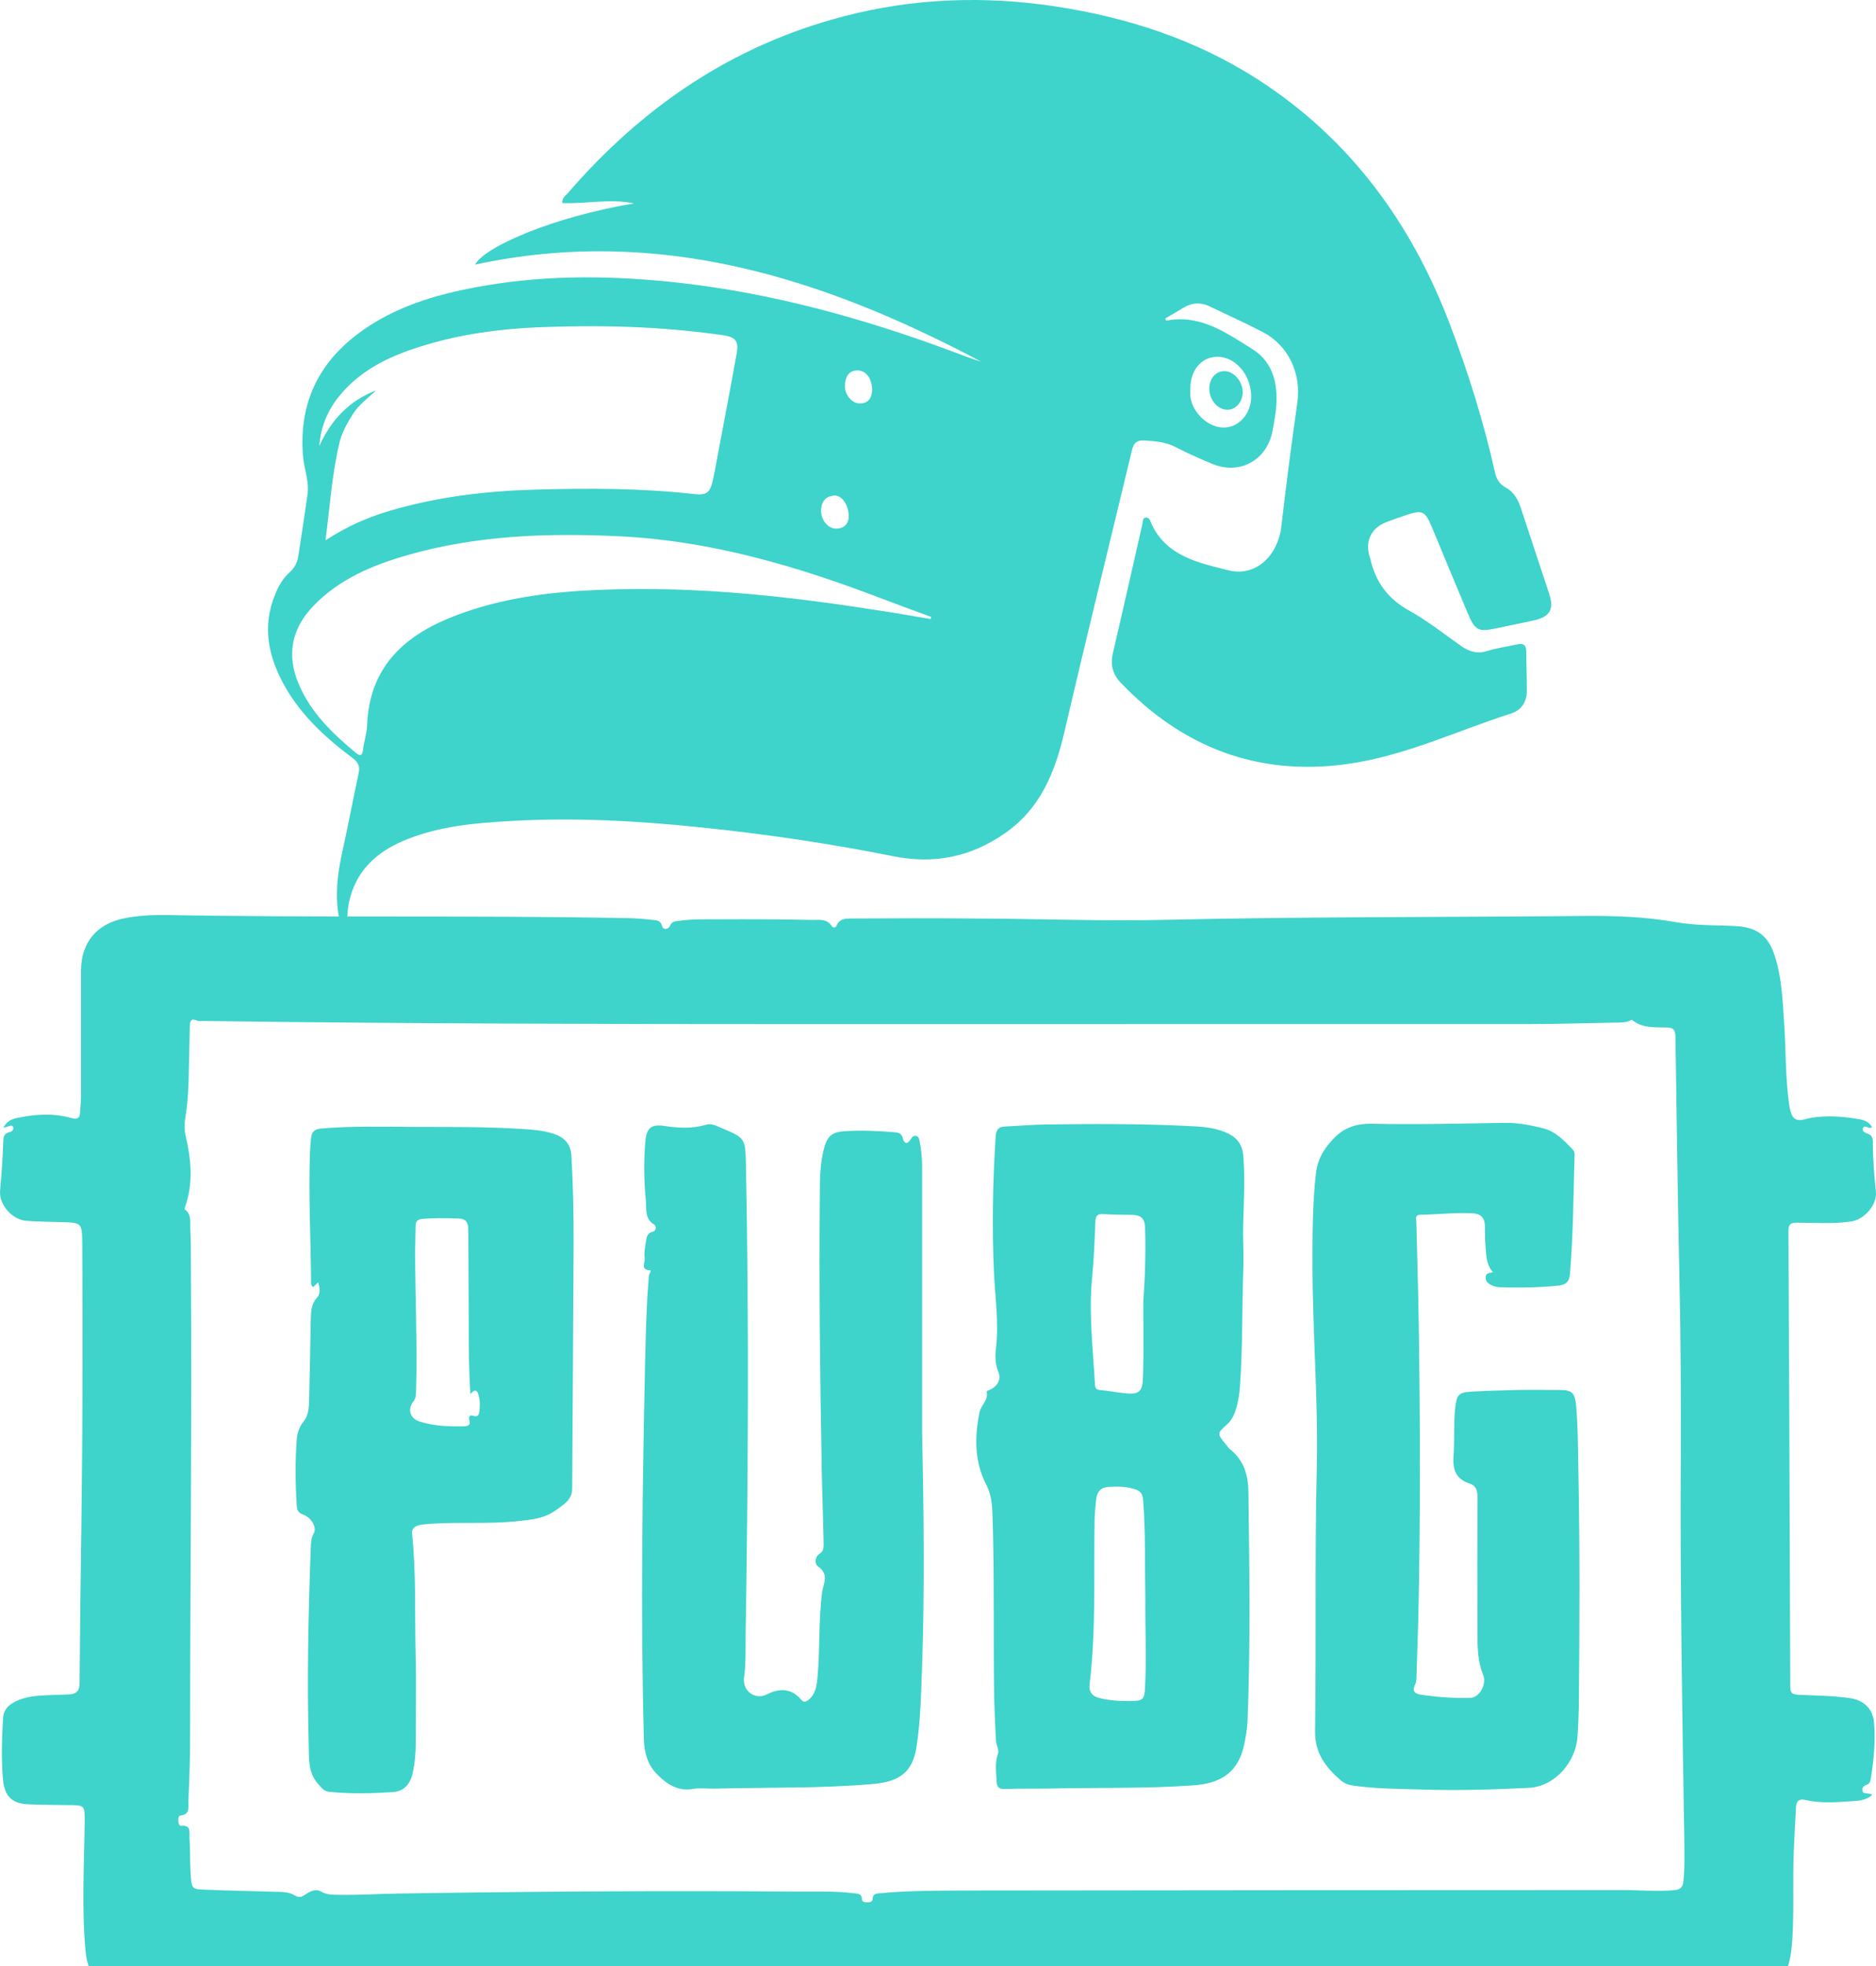
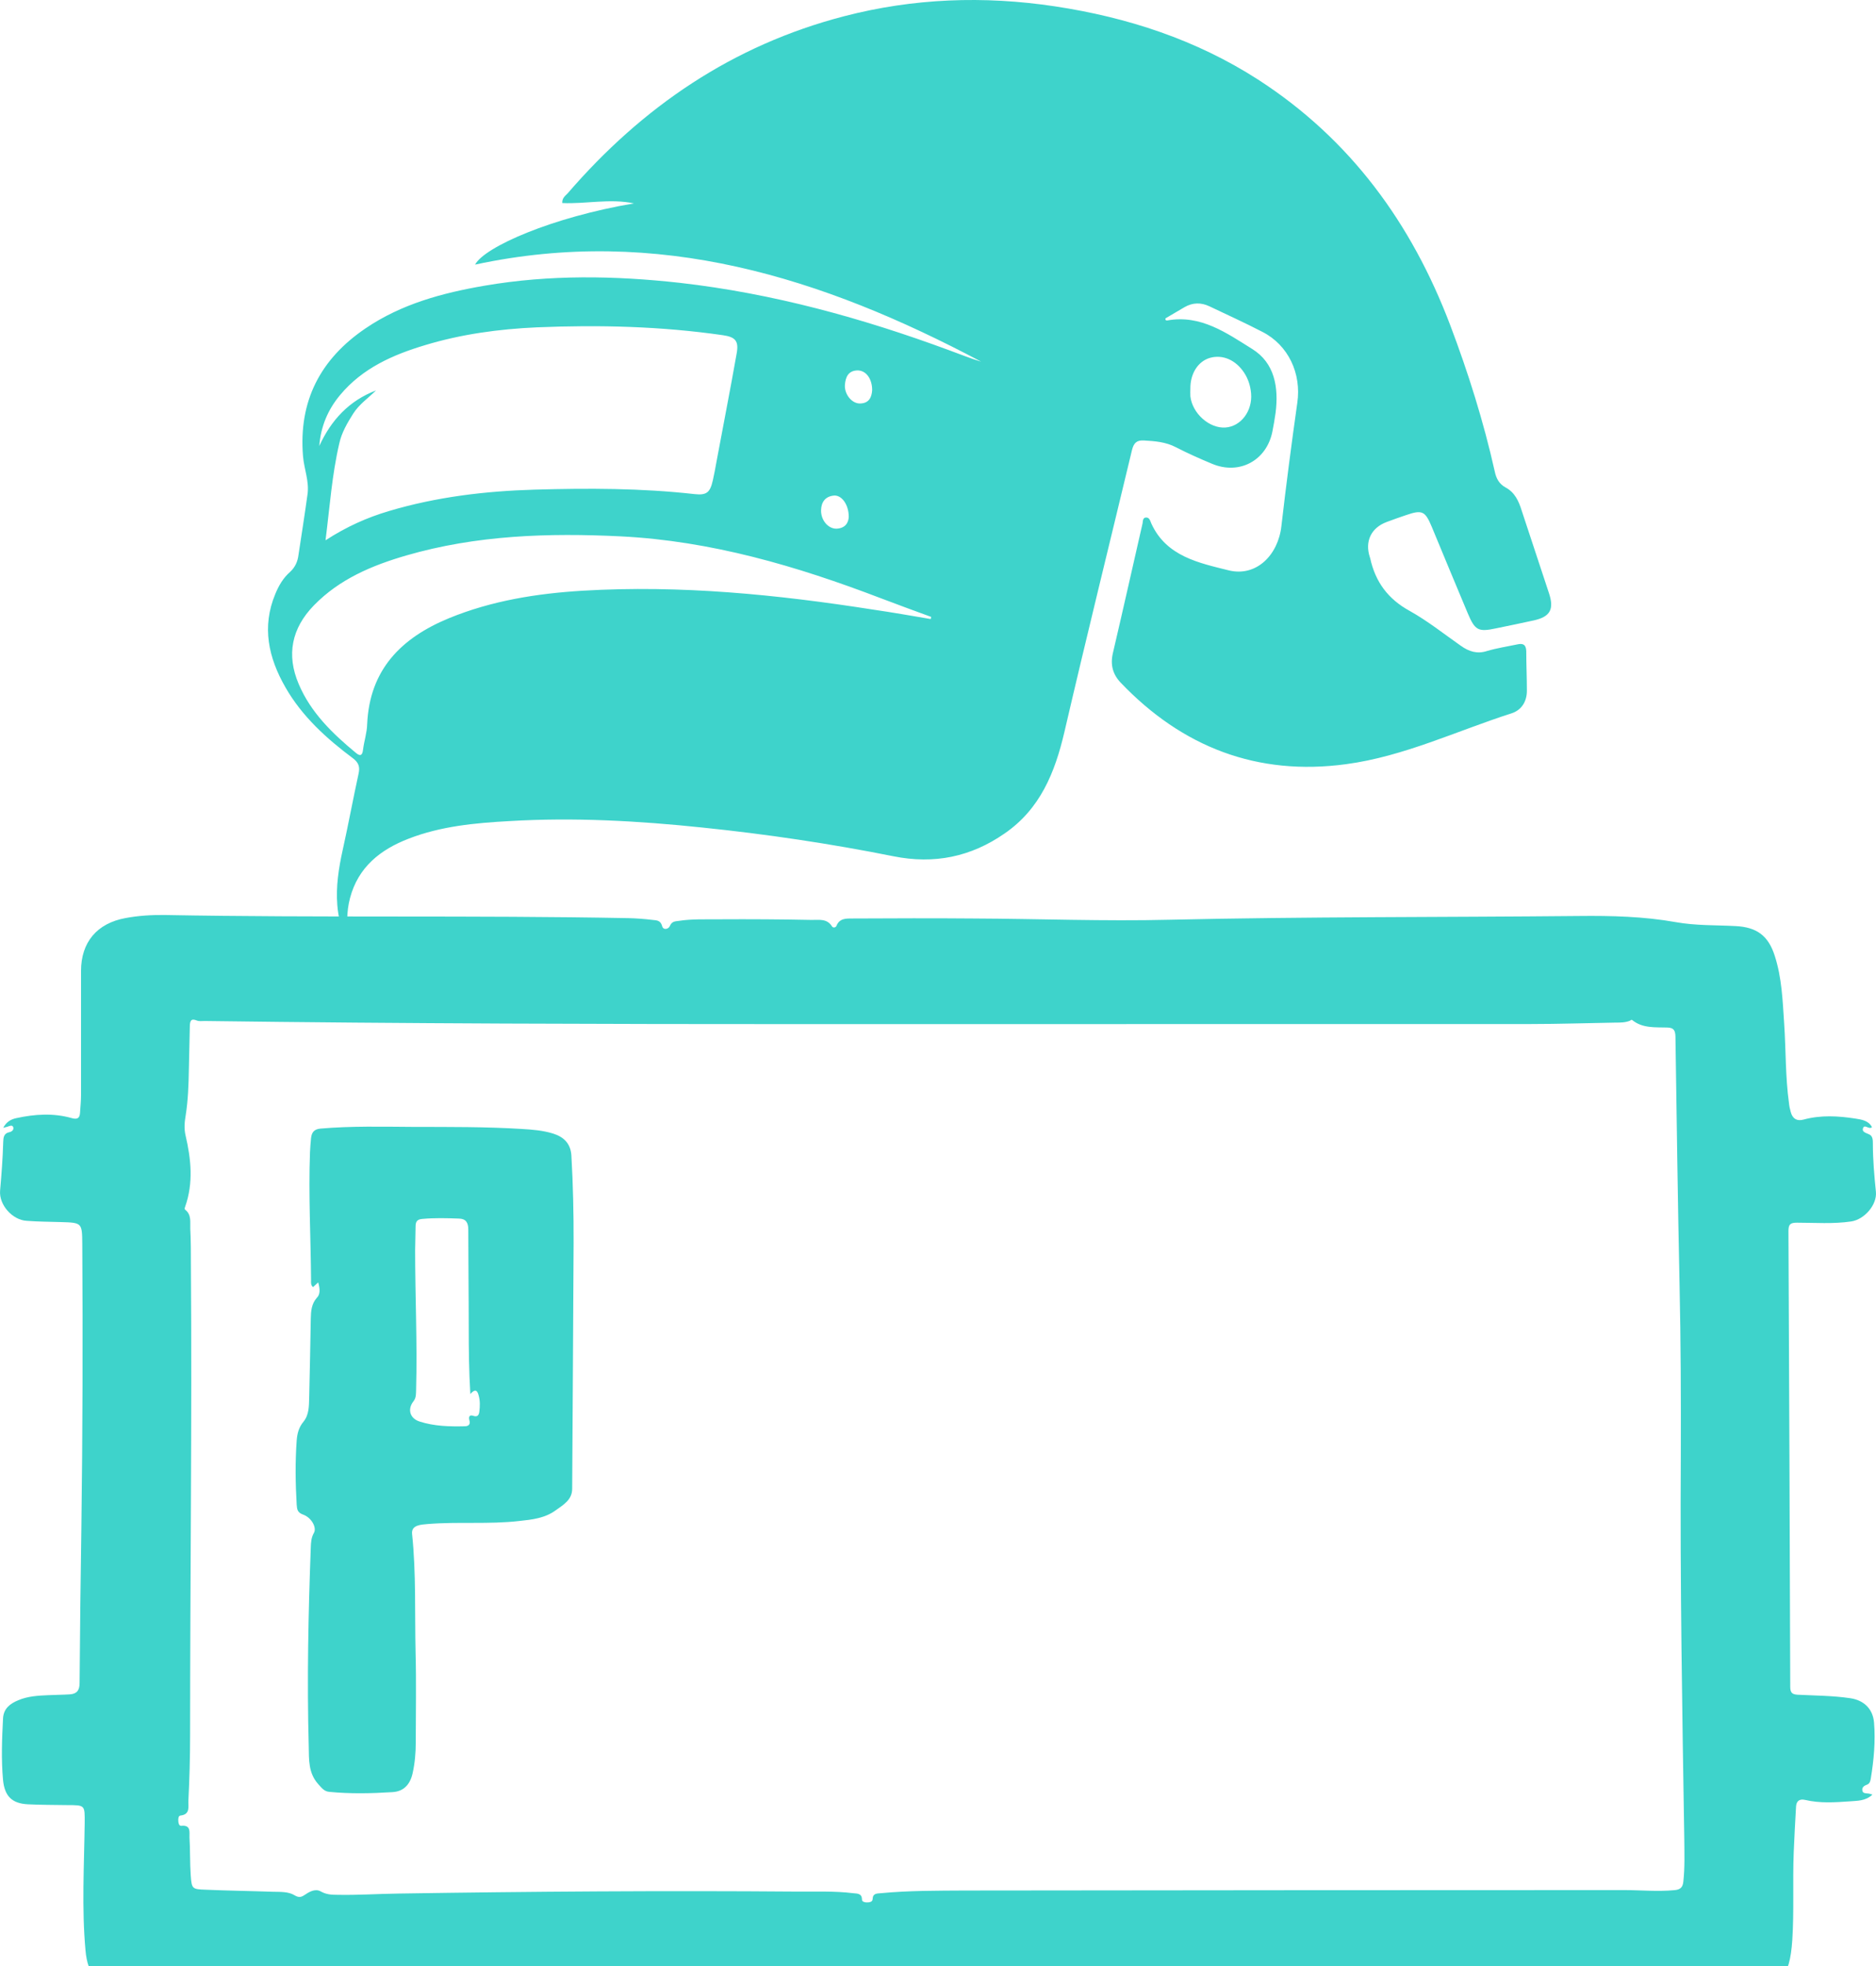
<svg xmlns="http://www.w3.org/2000/svg" width="21" height="22" viewBox="0 0 21 22" fill="none">
  <g clip-path="url(#clip0_450_211)">
    <path d="M3.908 10.528C3.819 10.408 3.788 10.271 3.776 10.13C3.759 9.921 3.791 9.716 3.836 9.512C3.899 9.229 3.952 8.94 4.014 8.657C4.031 8.58 4.014 8.534 3.952 8.486C3.656 8.265 3.382 8.018 3.195 7.691C3.005 7.36 2.928 7.014 3.082 6.646C3.12 6.553 3.171 6.466 3.248 6.399C3.305 6.346 3.332 6.283 3.341 6.211C3.375 5.986 3.411 5.76 3.442 5.534C3.464 5.387 3.404 5.25 3.392 5.106C3.341 4.487 3.586 4.018 4.091 3.675C4.494 3.401 4.953 3.278 5.424 3.197C6.152 3.072 6.88 3.084 7.61 3.165C8.65 3.283 9.65 3.559 10.627 3.92C10.745 3.963 10.863 4.011 10.983 4.047C9.208 3.105 7.363 2.521 5.318 2.961C5.424 2.762 6.183 2.43 7.096 2.276C6.827 2.219 6.56 2.284 6.294 2.272C6.291 2.216 6.327 2.192 6.354 2.164C7.19 1.195 8.201 0.506 9.448 0.182C10.224 -0.02 11.012 -0.049 11.809 0.071C12.621 0.194 13.388 0.444 14.082 0.89C15.117 1.558 15.802 2.5 16.234 3.639C16.436 4.172 16.607 4.717 16.732 5.274C16.748 5.354 16.782 5.416 16.854 5.455C16.957 5.51 17.001 5.608 17.034 5.714C17.135 6.022 17.238 6.329 17.339 6.637C17.399 6.817 17.354 6.901 17.171 6.942C17.029 6.973 16.89 7.002 16.748 7.031C16.547 7.074 16.511 7.055 16.429 6.86C16.294 6.54 16.162 6.219 16.028 5.897C15.953 5.717 15.92 5.702 15.737 5.765C15.665 5.789 15.593 5.815 15.523 5.841C15.348 5.906 15.276 6.058 15.334 6.235C15.336 6.24 15.336 6.243 15.338 6.247C15.396 6.512 15.538 6.704 15.78 6.836C15.982 6.949 16.165 7.095 16.355 7.228C16.443 7.29 16.535 7.321 16.645 7.285C16.756 7.252 16.871 7.235 16.984 7.211C17.049 7.196 17.082 7.213 17.085 7.285C17.085 7.434 17.092 7.581 17.092 7.73C17.092 7.85 17.032 7.946 16.921 7.982C16.306 8.179 15.713 8.465 15.069 8.551C14.075 8.686 13.234 8.361 12.544 7.638C12.456 7.545 12.427 7.437 12.458 7.307C12.571 6.824 12.679 6.341 12.79 5.856C12.794 5.829 12.792 5.793 12.828 5.791C12.869 5.789 12.876 5.832 12.888 5.858C13.056 6.228 13.426 6.3 13.753 6.382C14.063 6.459 14.308 6.211 14.344 5.887C14.397 5.426 14.457 4.967 14.522 4.508C14.57 4.181 14.423 3.862 14.13 3.713C13.935 3.612 13.734 3.521 13.537 3.427C13.445 3.384 13.352 3.384 13.26 3.437C13.188 3.48 13.116 3.521 13.047 3.562C13.042 3.586 13.056 3.586 13.066 3.586C13.441 3.518 13.731 3.727 14.017 3.905C14.269 4.061 14.315 4.335 14.279 4.619C14.269 4.691 14.257 4.76 14.243 4.83C14.178 5.154 13.873 5.318 13.568 5.19C13.431 5.133 13.296 5.073 13.164 5.005C13.049 4.945 12.929 4.936 12.804 4.929C12.722 4.924 12.691 4.96 12.672 5.034C12.42 6.086 12.16 7.136 11.915 8.191C11.809 8.645 11.644 9.053 11.245 9.327C10.868 9.589 10.457 9.673 10.003 9.582C9.294 9.44 8.578 9.334 7.86 9.26C7.142 9.185 6.423 9.145 5.703 9.188C5.318 9.209 4.934 9.245 4.574 9.385C4.257 9.507 4.009 9.704 3.918 10.05C3.877 10.206 3.879 10.367 3.908 10.528ZM3.644 6.046C3.882 5.892 4.11 5.791 4.353 5.719C4.886 5.56 5.434 5.495 5.986 5.479C6.582 5.462 7.178 5.462 7.774 5.529C7.91 5.544 7.949 5.512 7.98 5.373C7.995 5.308 8.007 5.241 8.019 5.174C8.095 4.765 8.175 4.359 8.247 3.951C8.271 3.814 8.23 3.771 8.093 3.751C7.401 3.651 6.707 3.634 6.01 3.663C5.585 3.682 5.165 3.739 4.759 3.862C4.398 3.97 4.06 4.119 3.81 4.417C3.67 4.583 3.591 4.772 3.574 4.991C3.707 4.7 3.908 4.484 4.209 4.369C4.122 4.455 4.021 4.523 3.954 4.628C3.887 4.734 3.824 4.842 3.798 4.962C3.716 5.313 3.692 5.666 3.644 6.046ZM10.418 6.927C10.421 6.92 10.423 6.913 10.423 6.903C10.233 6.834 10.044 6.764 9.854 6.692C8.917 6.334 7.961 6.053 6.95 6.002C6.138 5.962 5.333 5.988 4.547 6.216C4.165 6.327 3.8 6.48 3.514 6.774C3.264 7.031 3.204 7.328 3.344 7.655C3.478 7.972 3.721 8.208 3.983 8.424C4.033 8.467 4.057 8.453 4.064 8.388C4.076 8.292 4.108 8.198 4.11 8.104C4.137 7.494 4.49 7.139 5.025 6.918C5.506 6.721 6.01 6.641 6.524 6.61C7.617 6.545 8.698 6.653 9.777 6.822C9.991 6.853 10.205 6.891 10.418 6.927ZM13.325 4.35C13.325 4.378 13.323 4.405 13.325 4.434C13.347 4.628 13.539 4.796 13.717 4.784C13.89 4.772 14.02 4.602 14.005 4.405C13.998 4.321 13.974 4.242 13.926 4.169C13.832 4.028 13.688 3.965 13.546 4.004C13.412 4.042 13.323 4.179 13.325 4.35ZM9.501 5.784C9.501 5.644 9.419 5.534 9.33 5.546C9.239 5.556 9.193 5.618 9.191 5.709C9.188 5.82 9.27 5.918 9.364 5.916C9.467 5.911 9.498 5.844 9.501 5.784ZM9.763 4.366C9.763 4.234 9.691 4.143 9.597 4.145C9.494 4.148 9.465 4.222 9.458 4.306C9.45 4.412 9.537 4.518 9.628 4.515C9.731 4.513 9.758 4.441 9.763 4.366Z" fill="#3ED3CB" />
-     <path d="M13.911 4.388C13.911 4.494 13.837 4.583 13.743 4.585C13.635 4.588 13.537 4.477 13.537 4.35C13.537 4.239 13.606 4.155 13.702 4.153C13.808 4.15 13.909 4.263 13.911 4.388Z" fill="#3ED3CB" />
    <path d="M0.036 12.62C0.073 12.551 0.125 12.524 0.183 12.512C0.39 12.467 0.597 12.453 0.804 12.512C0.868 12.53 0.893 12.51 0.896 12.45C0.9 12.384 0.907 12.321 0.907 12.255C0.907 11.791 0.907 11.329 0.907 10.866C0.907 10.543 1.086 10.331 1.406 10.273C1.551 10.246 1.698 10.237 1.847 10.239C3.574 10.271 5.304 10.241 7.033 10.274C7.125 10.276 7.215 10.283 7.306 10.294C7.348 10.299 7.394 10.296 7.412 10.363C7.424 10.412 7.485 10.398 7.499 10.361C7.52 10.31 7.557 10.31 7.596 10.305C7.748 10.281 7.902 10.289 8.056 10.287C8.398 10.285 8.741 10.287 9.083 10.294C9.163 10.296 9.256 10.274 9.313 10.366C9.325 10.386 9.356 10.381 9.364 10.359C9.398 10.274 9.474 10.278 9.543 10.278C9.995 10.276 10.446 10.274 10.897 10.278C11.628 10.281 12.359 10.31 13.092 10.292C14.62 10.257 16.147 10.265 17.675 10.25C18.038 10.246 18.402 10.255 18.76 10.319C18.985 10.359 19.206 10.351 19.429 10.363C19.664 10.375 19.794 10.469 19.866 10.694C19.946 10.94 19.955 11.197 19.972 11.453C19.992 11.751 19.985 12.048 20.026 12.345C20.029 12.377 20.036 12.409 20.045 12.441C20.064 12.517 20.114 12.549 20.19 12.528C20.383 12.476 20.576 12.487 20.769 12.517C20.838 12.528 20.916 12.538 20.955 12.613C20.921 12.645 20.87 12.572 20.854 12.627C20.841 12.671 20.895 12.678 20.928 12.696C20.965 12.715 20.965 12.761 20.965 12.799C20.965 12.979 20.981 13.158 20.999 13.337C21.013 13.48 20.873 13.645 20.723 13.668C20.521 13.698 20.316 13.682 20.114 13.682C20.04 13.682 20.02 13.701 20.02 13.776C20.029 15.475 20.034 17.174 20.04 18.873C20.04 18.937 20.057 18.96 20.121 18.964C20.317 18.974 20.516 18.974 20.712 19.003C20.866 19.026 20.965 19.123 20.978 19.275C20.995 19.484 20.976 19.693 20.942 19.9C20.937 19.927 20.933 19.958 20.898 19.971C20.868 19.981 20.841 20.001 20.847 20.035C20.852 20.072 20.889 20.066 20.918 20.07C20.928 20.072 20.939 20.075 20.96 20.082C20.882 20.155 20.79 20.15 20.707 20.157C20.539 20.169 20.371 20.18 20.206 20.141C20.144 20.127 20.109 20.153 20.105 20.215C20.095 20.385 20.086 20.557 20.079 20.727C20.066 21.054 20.084 21.382 20.063 21.709C20.034 22.136 19.926 22.261 19.502 22.33C19.201 22.38 18.898 22.399 18.593 22.39C18.537 22.389 18.459 22.413 18.438 22.32C18.434 22.302 18.397 22.3 18.381 22.311C18.305 22.364 18.216 22.352 18.135 22.352C17.634 22.357 17.131 22.36 16.631 22.359C15.767 22.359 14.901 22.362 14.037 22.341C13.972 22.339 13.889 22.366 13.896 22.244C13.898 22.21 13.85 22.215 13.839 22.242C13.816 22.304 13.765 22.304 13.717 22.311C13.398 22.355 13.076 22.367 12.756 22.375C11.446 22.403 10.138 22.332 8.828 22.339C8.717 22.339 8.607 22.332 8.559 22.201C8.552 22.182 8.529 22.166 8.509 22.151C8.493 22.139 8.474 22.127 8.453 22.143C8.446 22.148 8.44 22.157 8.44 22.164C8.442 22.194 8.462 22.191 8.485 22.191C8.529 22.192 8.524 22.229 8.522 22.256C8.522 22.284 8.524 22.32 8.492 22.334C8.458 22.348 8.444 22.322 8.433 22.297C8.417 22.258 8.396 22.281 8.378 22.293C8.329 22.332 8.272 22.337 8.212 22.339C6.532 22.396 4.851 22.396 3.169 22.359C2.642 22.348 2.114 22.339 1.587 22.302C1.514 22.297 1.44 22.29 1.367 22.275C1.095 22.224 0.981 22.1 0.957 21.824C0.914 21.35 0.942 20.875 0.948 20.401C0.949 20.199 0.955 20.199 0.751 20.199C0.604 20.197 0.456 20.197 0.309 20.19C0.132 20.18 0.052 20.098 0.034 19.919C0.013 19.689 0.022 19.459 0.034 19.229C0.04 19.118 0.114 19.063 0.204 19.026C0.312 18.98 0.427 18.974 0.542 18.969C0.622 18.965 0.702 18.965 0.781 18.96C0.859 18.955 0.891 18.916 0.891 18.833C0.895 18.252 0.902 17.67 0.911 17.089C0.925 16.032 0.928 14.977 0.921 13.921C0.919 13.682 0.918 13.682 0.679 13.675C0.551 13.671 0.426 13.671 0.298 13.661C0.139 13.652 -0.012 13.483 0.001 13.324C0.017 13.142 0.031 12.96 0.036 12.777C0.038 12.731 0.041 12.682 0.105 12.669C0.133 12.664 0.158 12.641 0.148 12.613C0.137 12.584 0.107 12.6 0.086 12.607C0.075 12.611 0.063 12.613 0.036 12.62ZM18.815 16.287C18.817 15.65 18.815 15.013 18.801 14.376C18.781 13.45 18.769 12.524 18.755 11.598C18.753 11.529 18.735 11.499 18.661 11.498C18.528 11.494 18.388 11.508 18.273 11.416C18.261 11.405 18.254 11.42 18.243 11.423C18.192 11.443 18.139 11.443 18.085 11.443C17.77 11.448 17.454 11.459 17.139 11.459C14.43 11.46 11.722 11.46 9.016 11.46C6.775 11.46 4.532 11.455 2.291 11.425C2.261 11.425 2.229 11.43 2.204 11.42C2.139 11.393 2.127 11.423 2.125 11.48C2.121 11.644 2.118 11.811 2.114 11.975C2.111 12.144 2.105 12.312 2.079 12.478C2.066 12.554 2.059 12.627 2.077 12.705C2.139 12.97 2.167 13.238 2.072 13.505C2.068 13.517 2.063 13.528 2.073 13.537C2.146 13.593 2.127 13.677 2.13 13.749C2.137 13.884 2.137 14.02 2.137 14.156C2.15 15.912 2.128 17.666 2.128 19.422C2.128 19.665 2.121 19.905 2.109 20.148C2.105 20.21 2.135 20.304 2.02 20.316C1.997 20.318 1.994 20.353 1.996 20.376C1.997 20.401 2.004 20.433 2.029 20.431C2.141 20.419 2.119 20.504 2.121 20.56C2.13 20.702 2.125 20.843 2.135 20.985C2.146 21.137 2.151 21.141 2.304 21.146C2.553 21.157 2.804 21.16 3.056 21.169C3.139 21.171 3.228 21.166 3.297 21.208C3.35 21.24 3.376 21.228 3.419 21.199C3.47 21.164 3.534 21.132 3.592 21.166C3.651 21.199 3.709 21.203 3.771 21.203C4.001 21.208 4.231 21.192 4.461 21.189C5.948 21.166 7.435 21.155 8.922 21.167C9.131 21.169 9.341 21.159 9.55 21.185C9.596 21.19 9.648 21.185 9.649 21.256C9.649 21.282 9.681 21.288 9.704 21.288C9.731 21.288 9.766 21.284 9.768 21.252C9.77 21.185 9.816 21.189 9.86 21.185C10.175 21.155 10.49 21.157 10.805 21.155C13.262 21.151 15.719 21.151 18.176 21.15C18.365 21.15 18.553 21.169 18.742 21.151C18.808 21.146 18.836 21.121 18.843 21.058C18.861 20.898 18.855 20.739 18.854 20.58C18.831 19.149 18.806 17.719 18.815 16.287Z" fill="#3ED3CB" />
-     <path d="M13.919 14.167C13.901 14.634 13.912 15.077 13.88 15.519C13.873 15.613 13.857 15.707 13.827 15.795C13.807 15.852 13.777 15.902 13.733 15.942C13.623 16.041 13.623 16.043 13.72 16.16C13.738 16.181 13.751 16.204 13.772 16.22C13.931 16.348 13.974 16.516 13.975 16.712C13.986 17.562 13.998 18.41 13.965 19.259C13.961 19.348 13.945 19.435 13.928 19.521C13.864 19.815 13.69 19.955 13.361 19.978C12.823 20.017 12.283 20.001 11.743 20.014C11.579 20.017 11.412 20.012 11.248 20.019C11.182 20.02 11.159 19.999 11.156 19.937C11.152 19.833 11.133 19.729 11.172 19.622C11.186 19.582 11.152 19.527 11.149 19.479C11.14 19.32 11.133 19.16 11.129 19.001C11.118 18.318 11.133 17.633 11.11 16.95C11.106 16.834 11.097 16.725 11.039 16.611C10.908 16.358 10.908 16.084 10.964 15.806C10.98 15.725 11.064 15.67 11.046 15.578C11.042 15.563 11.064 15.558 11.078 15.553C11.165 15.514 11.21 15.438 11.177 15.356C11.14 15.268 11.138 15.176 11.149 15.087C11.182 14.806 11.14 14.528 11.127 14.25C11.103 13.74 11.113 13.231 11.145 12.721C11.15 12.65 11.172 12.609 11.246 12.606C11.398 12.599 11.552 12.585 11.704 12.583C12.23 12.576 12.754 12.574 13.278 12.599C13.425 12.606 13.574 12.611 13.712 12.668C13.829 12.716 13.905 12.79 13.917 12.928C13.942 13.22 13.917 13.512 13.915 13.802C13.919 13.933 13.919 14.062 13.919 14.167ZM12.821 17.879C12.814 17.514 12.825 17.148 12.796 16.783C12.791 16.71 12.758 16.679 12.694 16.661C12.602 16.634 12.508 16.633 12.414 16.638C12.326 16.642 12.28 16.689 12.271 16.774C12.264 16.847 12.255 16.921 12.253 16.994C12.242 17.611 12.271 18.231 12.197 18.847C12.186 18.932 12.227 18.982 12.306 19.001C12.418 19.029 12.533 19.036 12.648 19.035C12.795 19.033 12.811 19.022 12.818 18.877C12.835 18.544 12.818 18.212 12.821 17.879ZM12.798 14.572C12.818 14.293 12.827 14.013 12.818 13.732C12.814 13.636 12.772 13.599 12.685 13.595C12.573 13.592 12.46 13.593 12.349 13.586C12.29 13.583 12.265 13.601 12.262 13.662C12.253 13.875 12.246 14.087 12.225 14.298C12.186 14.696 12.235 15.093 12.257 15.489C12.258 15.53 12.269 15.551 12.317 15.555C12.402 15.562 12.485 15.579 12.57 15.588C12.751 15.61 12.791 15.581 12.795 15.401C12.804 15.126 12.798 14.85 12.798 14.572Z" fill="#3ED3CB" />
-     <path d="M10.322 16.038C10.341 16.922 10.352 17.808 10.32 18.693C10.309 18.981 10.304 19.27 10.258 19.556C10.216 19.82 10.078 19.935 9.784 19.962C9.189 20.015 8.592 19.999 7.998 20.015C7.918 20.017 7.837 20.004 7.759 20.018C7.587 20.048 7.465 19.965 7.355 19.854C7.249 19.747 7.212 19.613 7.208 19.468C7.169 18.048 7.192 16.631 7.222 15.213C7.23 14.917 7.235 14.623 7.26 14.329C7.261 14.299 7.26 14.271 7.276 14.243C7.281 14.234 7.292 14.216 7.277 14.214C7.164 14.211 7.224 14.126 7.217 14.078C7.208 14.025 7.219 13.966 7.228 13.912C7.237 13.858 7.235 13.8 7.309 13.782C7.348 13.774 7.348 13.719 7.323 13.703C7.214 13.639 7.238 13.527 7.23 13.435C7.208 13.216 7.205 12.995 7.224 12.774C7.238 12.62 7.29 12.577 7.44 12.6C7.596 12.623 7.75 12.632 7.904 12.586C7.961 12.568 8.014 12.595 8.065 12.618C8.341 12.733 8.343 12.733 8.35 13.028C8.385 14.79 8.375 16.551 8.346 18.31C8.345 18.464 8.35 18.616 8.329 18.77C8.308 18.924 8.454 19.027 8.585 18.96C8.718 18.891 8.86 18.887 8.97 19.022C8.998 19.055 9.024 19.043 9.053 19.02C9.132 18.953 9.143 18.859 9.152 18.763C9.18 18.448 9.162 18.131 9.203 17.818C9.203 17.815 9.203 17.813 9.203 17.809C9.223 17.712 9.279 17.615 9.159 17.53C9.118 17.501 9.113 17.425 9.184 17.379C9.226 17.351 9.219 17.294 9.219 17.248C9.214 16.97 9.203 16.694 9.198 16.416C9.18 15.407 9.168 14.398 9.177 13.389C9.178 13.216 9.177 13.041 9.219 12.871C9.256 12.719 9.304 12.667 9.458 12.658C9.646 12.646 9.835 12.655 10.024 12.671C10.065 12.674 10.095 12.69 10.106 12.736C10.122 12.8 10.154 12.809 10.193 12.751C10.209 12.727 10.223 12.704 10.255 12.711C10.287 12.719 10.29 12.749 10.295 12.774C10.313 12.866 10.322 12.959 10.322 13.055C10.322 14.05 10.322 15.043 10.322 16.038Z" fill="#3ED3CB" />
-     <path d="M16.712 14.237C16.627 14.138 16.638 14.025 16.627 13.919C16.62 13.855 16.625 13.789 16.623 13.724C16.62 13.627 16.579 13.582 16.484 13.577C16.289 13.566 16.094 13.591 15.9 13.593C15.834 13.595 15.854 13.643 15.855 13.676C15.864 14.071 15.877 14.466 15.882 14.862C15.898 15.942 15.9 17.022 15.877 18.099C15.871 18.316 15.864 18.53 15.857 18.746C15.855 18.781 15.857 18.82 15.841 18.85C15.8 18.935 15.847 18.956 15.915 18.965C16.096 18.992 16.278 19.004 16.462 18.999C16.56 18.995 16.646 18.848 16.602 18.74C16.54 18.588 16.539 18.43 16.539 18.271C16.537 17.767 16.537 17.262 16.54 16.758C16.54 16.68 16.523 16.623 16.448 16.6C16.293 16.549 16.259 16.439 16.271 16.287C16.285 16.112 16.27 15.933 16.289 15.758C16.307 15.605 16.326 15.581 16.478 15.572C16.646 15.563 16.815 15.558 16.983 15.554C17.142 15.551 17.302 15.554 17.461 15.554C17.597 15.554 17.629 15.586 17.643 15.728C17.664 15.963 17.664 16.198 17.668 16.436C17.686 17.329 17.682 18.223 17.673 19.117C17.671 19.22 17.666 19.324 17.659 19.427C17.643 19.716 17.406 19.99 17.116 20.006C16.717 20.025 16.321 20.038 15.923 20.025C15.669 20.017 15.416 20.018 15.163 19.983C15.105 19.976 15.052 19.96 15.009 19.923C14.841 19.778 14.717 19.618 14.721 19.37C14.735 18.392 14.717 17.411 14.74 16.434C14.758 15.669 14.692 14.908 14.692 14.143C14.692 13.804 14.692 13.466 14.731 13.127C14.747 12.986 14.807 12.876 14.901 12.77C15.027 12.625 15.165 12.572 15.36 12.575C15.857 12.586 16.356 12.572 16.855 12.565C16.995 12.563 17.13 12.591 17.264 12.623C17.411 12.657 17.507 12.761 17.606 12.864C17.629 12.889 17.627 12.918 17.625 12.947C17.613 13.382 17.611 13.819 17.574 14.255C17.567 14.342 17.53 14.377 17.445 14.386C17.224 14.409 17.004 14.411 16.783 14.404C16.751 14.402 16.719 14.393 16.691 14.379C16.655 14.361 16.625 14.333 16.631 14.289C16.632 14.244 16.673 14.246 16.712 14.237Z" fill="#3ED3CB" />
    <path d="M3.562 14.35C3.537 14.373 3.521 14.387 3.504 14.403C3.477 14.38 3.482 14.351 3.482 14.326C3.479 13.849 3.452 13.371 3.47 12.895C3.472 12.841 3.477 12.788 3.482 12.735C3.489 12.673 3.514 12.636 3.587 12.629C3.934 12.599 4.282 12.608 4.629 12.61C5.033 12.611 5.437 12.608 5.84 12.633C5.957 12.64 6.076 12.649 6.189 12.684C6.309 12.721 6.387 12.794 6.396 12.928C6.415 13.256 6.422 13.581 6.421 13.909C6.417 14.826 6.41 15.742 6.405 16.659C6.405 16.785 6.304 16.84 6.221 16.9C6.1 16.989 5.955 17.005 5.812 17.02C5.472 17.059 5.129 17.026 4.787 17.054C4.748 17.058 4.711 17.059 4.674 17.072C4.629 17.088 4.608 17.116 4.613 17.166C4.659 17.606 4.642 18.049 4.652 18.491C4.661 18.828 4.654 19.164 4.654 19.5C4.654 19.615 4.644 19.73 4.619 19.842C4.592 19.964 4.523 20.047 4.392 20.054C4.157 20.069 3.921 20.074 3.686 20.051C3.628 20.046 3.599 20.005 3.562 19.964C3.451 19.84 3.459 19.692 3.456 19.543C3.436 18.799 3.451 18.058 3.479 17.314C3.481 17.259 3.484 17.205 3.514 17.153C3.548 17.095 3.488 16.982 3.392 16.948C3.328 16.925 3.325 16.888 3.321 16.836C3.307 16.598 3.304 16.358 3.321 16.121C3.327 16.043 3.344 15.973 3.397 15.909C3.461 15.831 3.458 15.732 3.461 15.638C3.468 15.342 3.474 15.049 3.479 14.753C3.481 14.672 3.486 14.592 3.546 14.523C3.587 14.484 3.582 14.422 3.562 14.35ZM5.265 15.599C5.249 15.337 5.247 15.095 5.247 14.854C5.247 14.489 5.242 14.123 5.242 13.758C5.242 13.684 5.217 13.638 5.139 13.636C5.001 13.631 4.863 13.627 4.725 13.64C4.667 13.645 4.652 13.673 4.652 13.725C4.652 13.813 4.647 13.902 4.647 13.99C4.647 14.509 4.672 15.027 4.658 15.546C4.656 15.592 4.661 15.64 4.628 15.681C4.559 15.769 4.587 15.872 4.697 15.907C4.861 15.96 5.033 15.964 5.203 15.96C5.247 15.959 5.268 15.939 5.254 15.891C5.244 15.854 5.256 15.829 5.297 15.843C5.348 15.861 5.362 15.831 5.366 15.794C5.373 15.735 5.375 15.677 5.359 15.619C5.345 15.56 5.321 15.535 5.265 15.599Z" fill="#3ED3CB" />
  </g>
  <defs>
    <clipPath id="clip0_450_211">
      <rect width="21" height="22" fill="white" />
    </clipPath>
  </defs>
</svg>